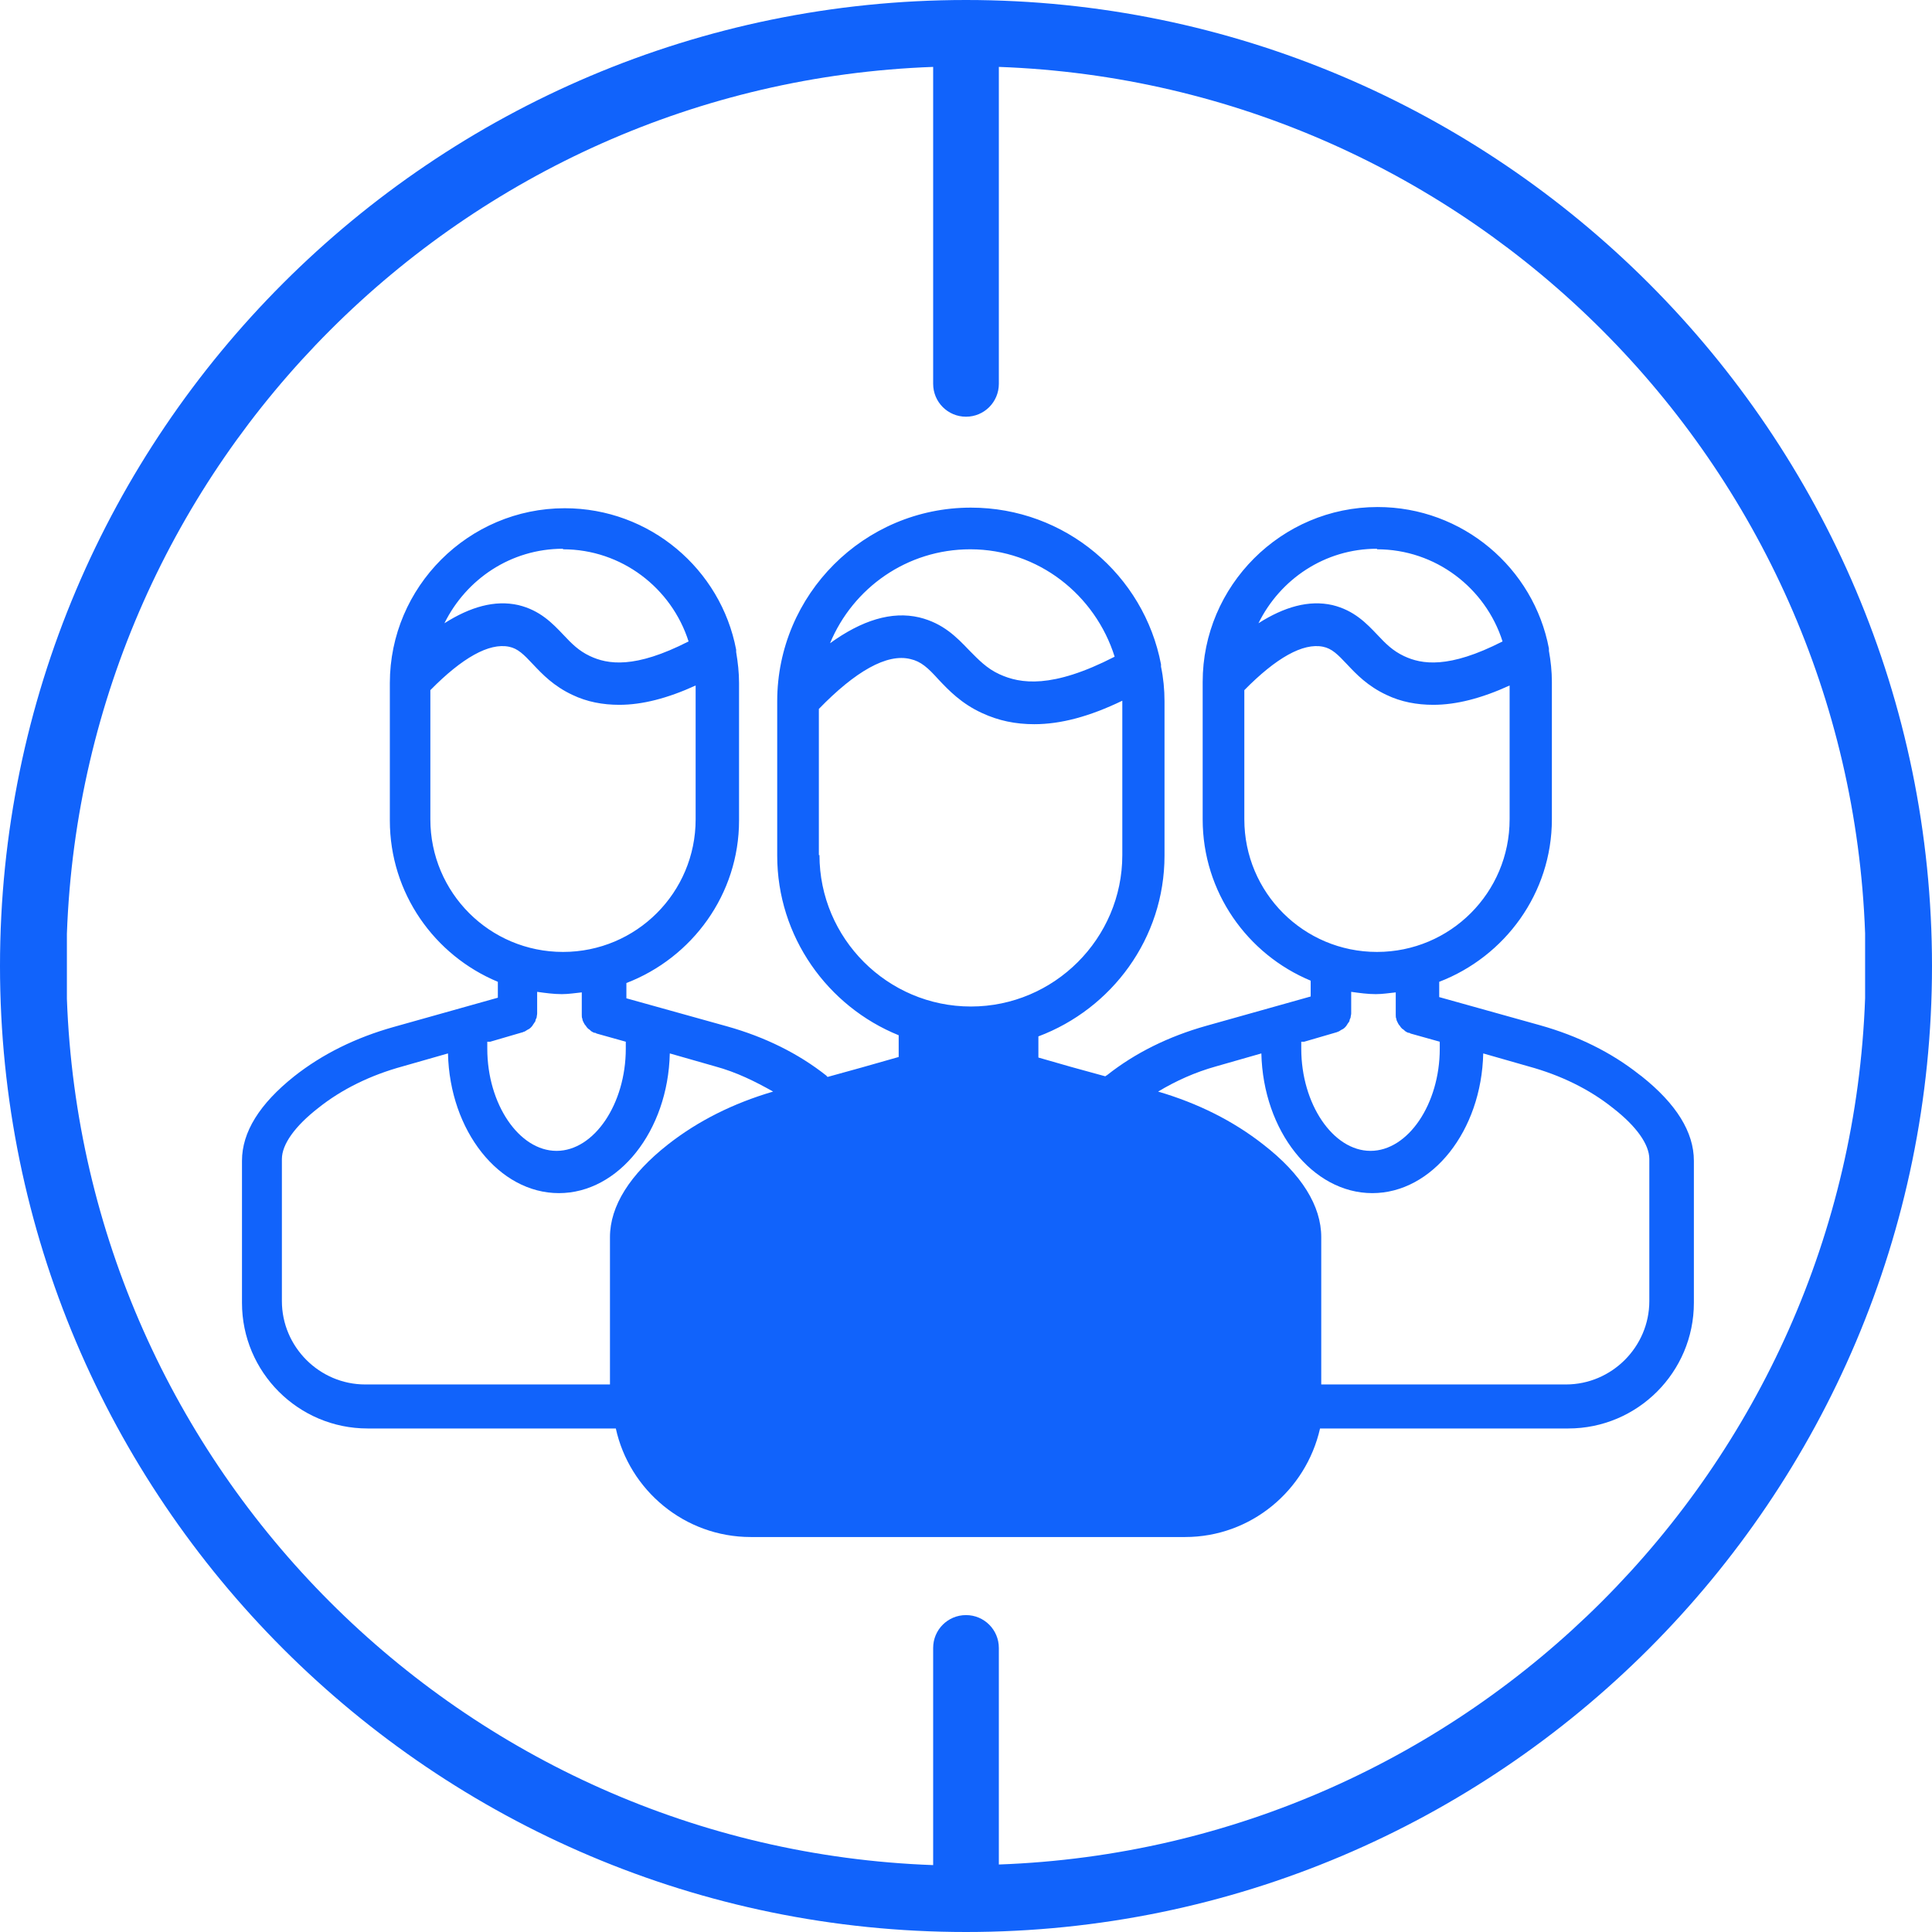
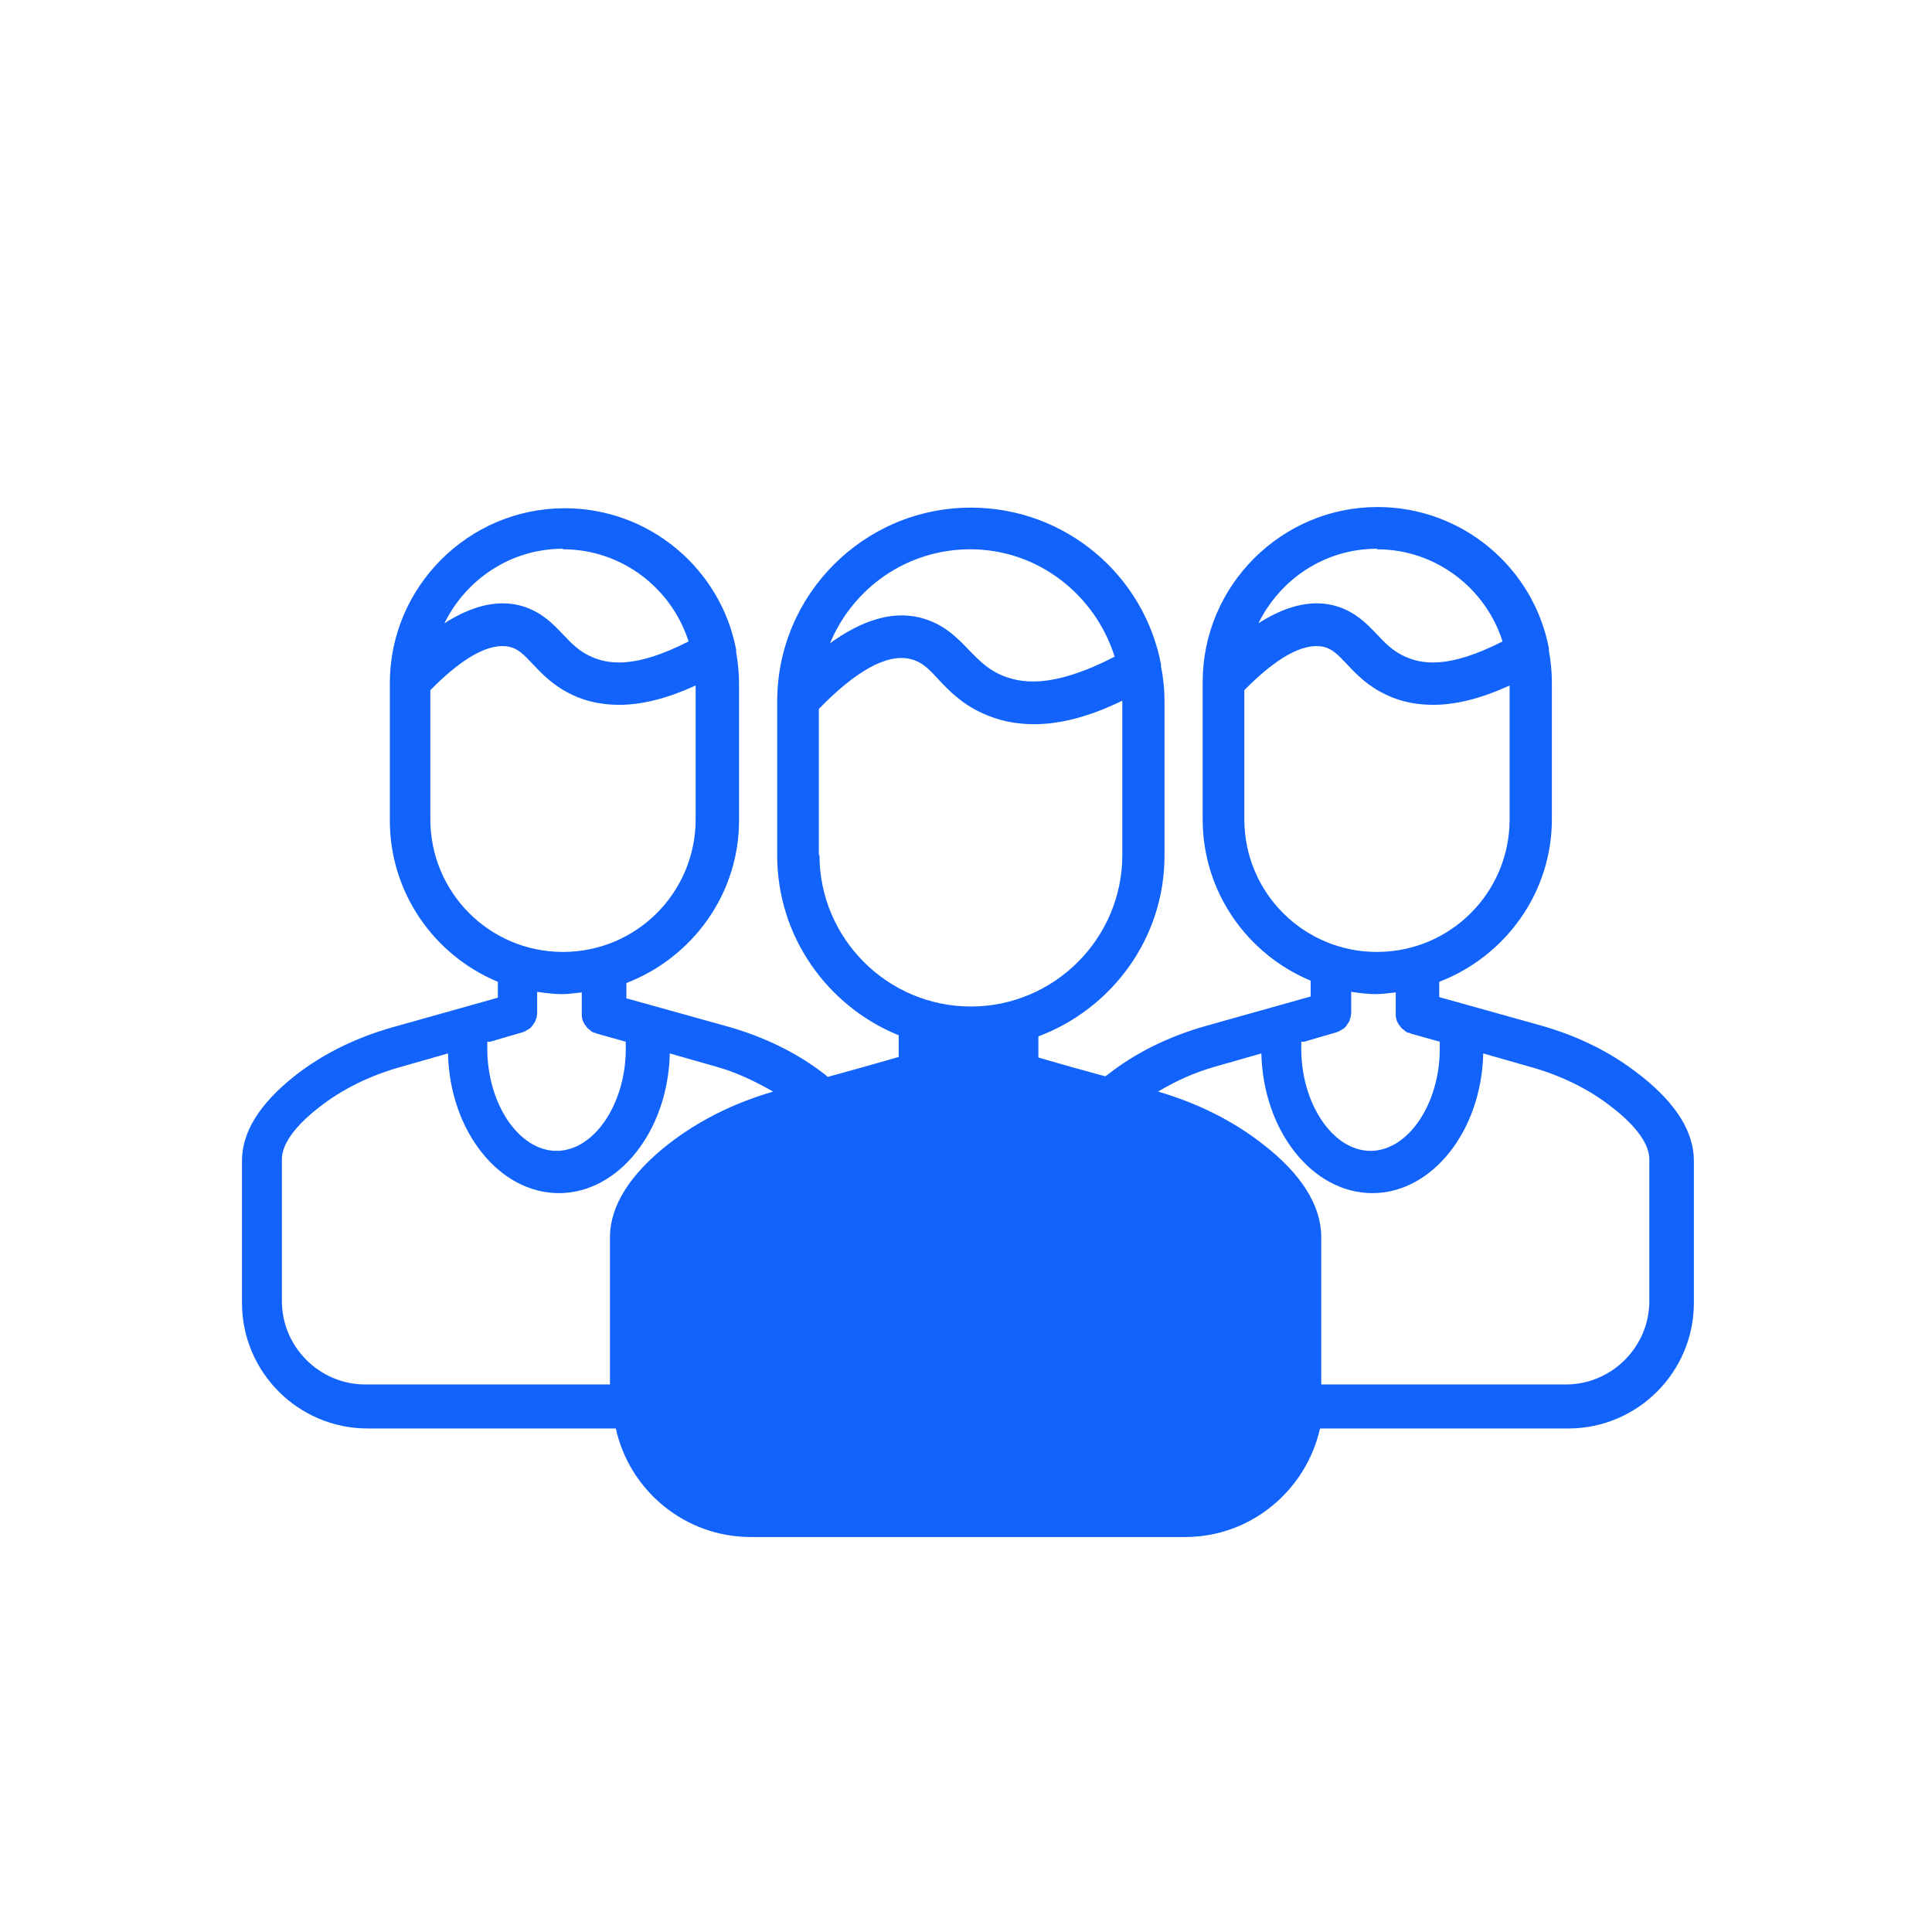
<svg xmlns="http://www.w3.org/2000/svg" width="32" height="32" viewBox="0 0 32 32" fill="none">
-   <path d="M16 0C7.174 0 0 7.174 0 16C0 24.826 7.174 32 16 32C24.826 32 32 24.826 32 16C32 7.174 24.817 0 16 0ZM16.544 30.892V27.295C16.544 26.994 16.301 26.751 16 26.751C15.699 26.751 15.456 26.994 15.456 27.295V30.892C7.66 30.61 1.39 24.331 1.108 16.544V15.465C1.39 7.67 7.67 1.39 15.456 1.108V6.357C15.456 6.659 15.699 6.902 16 6.902C16.301 6.902 16.544 6.659 16.544 6.357V1.108C24.34 1.39 30.61 7.67 30.892 15.456V16.535C30.61 24.331 24.331 30.6 16.544 30.882V30.892Z" fill="#1163FB" />
  <path d="M27.152 17.798C26.686 17.429 26.132 17.157 25.51 16.982L23.838 16.515V16.262C24.926 15.844 25.704 14.794 25.704 13.57V11.295C25.704 11.12 25.685 10.945 25.655 10.78C25.655 10.77 25.655 10.761 25.655 10.741C25.403 9.409 24.227 8.398 22.817 8.398C21.223 8.398 19.92 9.701 19.92 11.295V13.57C19.92 14.775 20.659 15.806 21.709 16.243V16.505L19.979 16.991C19.357 17.166 18.802 17.439 18.336 17.808C18.336 17.808 18.316 17.818 18.307 17.827L17.743 17.672L17.199 17.516V17.166C18.414 16.709 19.288 15.543 19.288 14.172V11.616C19.288 11.421 19.269 11.227 19.23 11.042C19.23 11.033 19.23 11.013 19.23 11.004C18.948 9.526 17.646 8.408 16.081 8.408C14.312 8.408 12.873 9.847 12.873 11.616V14.172C12.873 15.514 13.709 16.671 14.885 17.147V17.507L14.273 17.681L13.709 17.837C13.709 17.837 13.69 17.827 13.69 17.818C13.223 17.448 12.669 17.176 12.047 17.001L10.375 16.535V16.282C11.463 15.864 12.241 14.814 12.241 13.589V11.315C12.241 11.14 12.222 10.974 12.193 10.799C12.193 10.79 12.193 10.78 12.193 10.761C11.94 9.429 10.764 8.418 9.354 8.418C7.76 8.418 6.457 9.72 6.457 11.315V13.589C6.457 14.794 7.196 15.825 8.246 16.262V16.525L6.516 17.011C5.894 17.186 5.34 17.458 4.873 17.827C4.299 18.284 4.008 18.751 4.008 19.227V21.579C4.008 22.727 4.941 23.66 6.088 23.66H10.2C10.423 24.68 11.337 25.458 12.435 25.458H19.629C20.717 25.458 21.631 24.69 21.864 23.66H25.976C27.123 23.66 28.056 22.727 28.056 21.579V19.227C28.056 18.751 27.765 18.284 27.191 17.827L27.152 17.798ZM22.807 9.098C23.779 9.098 24.606 9.74 24.887 10.624C23.993 11.081 23.546 11.004 23.255 10.867C23.07 10.78 22.953 10.663 22.817 10.518C22.632 10.323 22.428 10.109 22.069 10.022C21.68 9.934 21.271 10.051 20.844 10.323C21.203 9.594 21.942 9.089 22.807 9.089V9.098ZM20.61 13.57V11.431C21.135 10.897 21.582 10.644 21.913 10.712C22.059 10.741 22.156 10.838 22.312 11.004C22.467 11.169 22.652 11.363 22.963 11.509C23.206 11.626 23.468 11.674 23.741 11.674C24.12 11.674 24.538 11.567 25.004 11.354V13.57C25.004 14.785 24.022 15.767 22.807 15.767C21.592 15.767 20.61 14.785 20.61 13.57ZM21.602 17.254L22.137 17.098C22.137 17.098 22.146 17.098 22.156 17.089C22.175 17.089 22.195 17.069 22.214 17.059C22.234 17.05 22.253 17.04 22.273 17.021C22.292 17.001 22.302 16.991 22.312 16.972C22.321 16.953 22.341 16.933 22.351 16.914C22.351 16.894 22.36 16.875 22.37 16.855C22.37 16.836 22.38 16.807 22.38 16.787C22.38 16.787 22.38 16.777 22.38 16.768V16.428C22.516 16.447 22.652 16.466 22.788 16.466C22.904 16.466 23.012 16.447 23.118 16.437V16.787C23.118 16.787 23.118 16.797 23.118 16.807C23.118 16.836 23.118 16.855 23.128 16.875C23.128 16.894 23.138 16.914 23.148 16.933C23.157 16.953 23.167 16.972 23.186 16.991C23.196 17.011 23.216 17.03 23.225 17.04C23.245 17.05 23.264 17.069 23.274 17.079C23.293 17.089 23.313 17.108 23.342 17.108C23.342 17.108 23.352 17.108 23.361 17.118L23.847 17.254C23.847 17.254 23.847 17.332 23.847 17.37C23.847 18.284 23.323 19.062 22.7 19.062C22.078 19.062 21.553 18.284 21.553 17.37C21.553 17.332 21.553 17.293 21.553 17.254H21.602ZM16.071 9.098C17.199 9.098 18.142 9.857 18.462 10.877C17.422 11.412 16.897 11.324 16.557 11.169C16.343 11.072 16.207 10.926 16.052 10.77C15.847 10.556 15.624 10.323 15.225 10.226C14.768 10.119 14.273 10.274 13.748 10.654C14.127 9.74 15.021 9.098 16.071 9.098ZM13.563 14.163V11.742C14.166 11.12 14.691 10.819 15.079 10.916C15.255 10.955 15.371 11.062 15.546 11.256C15.711 11.431 15.925 11.655 16.265 11.81C16.538 11.937 16.82 11.995 17.131 11.995C17.568 11.995 18.044 11.869 18.589 11.606V14.163C18.589 15.543 17.461 16.671 16.081 16.671C14.7 16.671 13.573 15.543 13.573 14.163H13.563ZM9.325 9.098C10.297 9.098 11.123 9.74 11.405 10.624C10.511 11.081 10.064 11.004 9.772 10.867C9.587 10.78 9.471 10.663 9.335 10.518C9.15 10.323 8.946 10.109 8.586 10.022C8.197 9.934 7.789 10.051 7.361 10.323C7.721 9.594 8.46 9.089 9.325 9.089V9.098ZM7.128 13.57V11.431C7.653 10.897 8.1 10.644 8.431 10.712C8.576 10.741 8.674 10.838 8.829 11.004C8.985 11.169 9.169 11.363 9.48 11.509C9.723 11.626 9.986 11.674 10.258 11.674C10.637 11.674 11.055 11.567 11.522 11.354V13.57C11.522 14.785 10.54 15.767 9.325 15.767C8.11 15.767 7.128 14.785 7.128 13.57ZM8.12 17.254L8.654 17.098C8.654 17.098 8.664 17.098 8.674 17.089C8.693 17.089 8.713 17.069 8.732 17.059C8.751 17.05 8.771 17.04 8.79 17.021C8.81 17.001 8.819 16.991 8.829 16.972C8.839 16.953 8.858 16.933 8.868 16.914C8.868 16.894 8.878 16.875 8.888 16.855C8.888 16.836 8.897 16.807 8.897 16.787C8.897 16.787 8.897 16.777 8.897 16.768V16.428C9.033 16.447 9.169 16.466 9.306 16.466C9.422 16.466 9.529 16.447 9.636 16.437V16.787C9.636 16.787 9.636 16.797 9.636 16.807C9.636 16.836 9.636 16.855 9.646 16.875C9.646 16.894 9.655 16.914 9.665 16.933C9.675 16.953 9.685 16.972 9.704 16.991C9.714 17.011 9.733 17.03 9.743 17.04C9.762 17.05 9.782 17.069 9.791 17.079C9.811 17.089 9.83 17.108 9.86 17.108C9.86 17.108 9.869 17.108 9.879 17.118L10.365 17.254C10.365 17.254 10.365 17.332 10.365 17.37C10.365 18.284 9.84 19.062 9.218 19.062C8.596 19.062 8.071 18.284 8.071 17.37C8.071 17.332 8.071 17.293 8.071 17.254H8.12ZM10.103 20.491V22.931H6.049C5.291 22.931 4.669 22.308 4.669 21.55V19.198C4.669 18.955 4.883 18.654 5.271 18.352C5.66 18.041 6.137 17.808 6.671 17.662L7.42 17.448C7.449 18.731 8.265 19.762 9.257 19.762C10.248 19.762 11.065 18.731 11.094 17.448L11.843 17.662C12.202 17.759 12.513 17.915 12.805 18.08C12.144 18.274 11.561 18.566 11.065 18.955C10.433 19.451 10.103 19.976 10.103 20.491ZM27.318 21.55C27.318 22.308 26.695 22.931 25.937 22.931H21.884V20.491C21.884 19.976 21.563 19.451 20.922 18.955C20.426 18.566 19.843 18.274 19.182 18.08C19.473 17.905 19.794 17.759 20.144 17.662L20.892 17.448C20.922 18.731 21.738 19.762 22.73 19.762C23.721 19.762 24.538 18.731 24.567 17.448L25.315 17.662C25.85 17.808 26.326 18.041 26.715 18.352C27.104 18.654 27.318 18.955 27.318 19.198V21.55Z" fill="#1163FB" />
</svg>